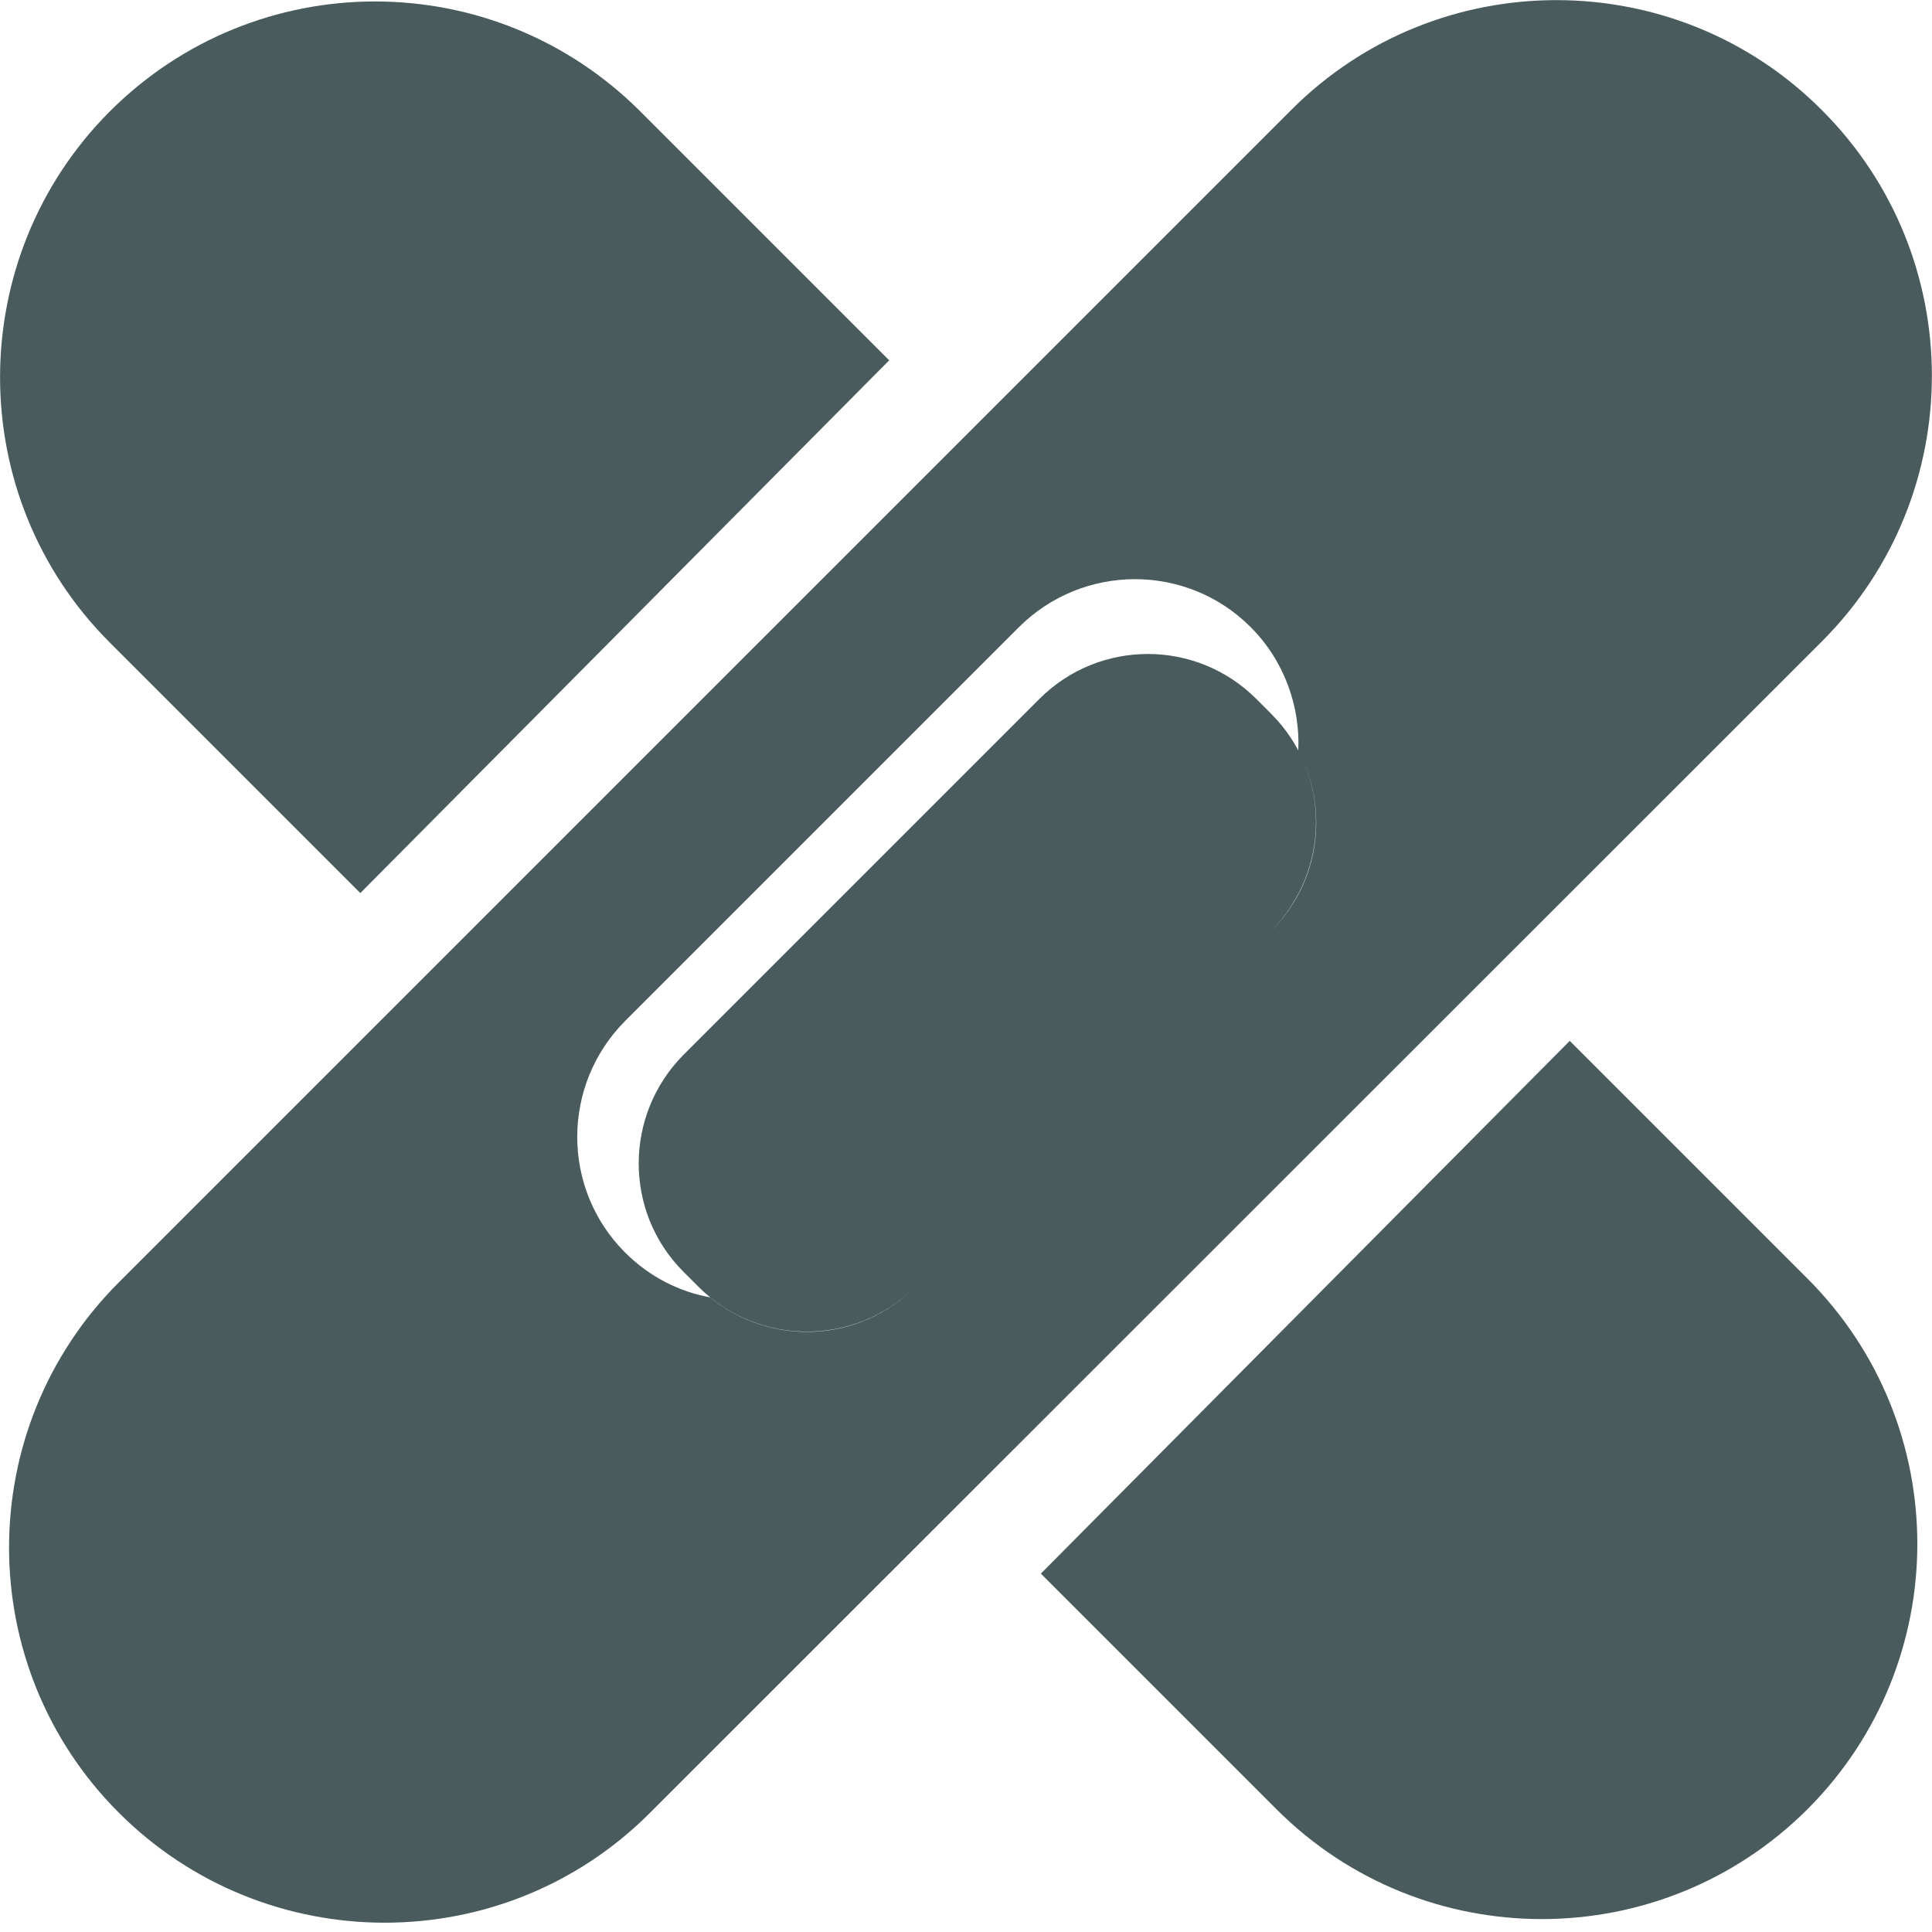
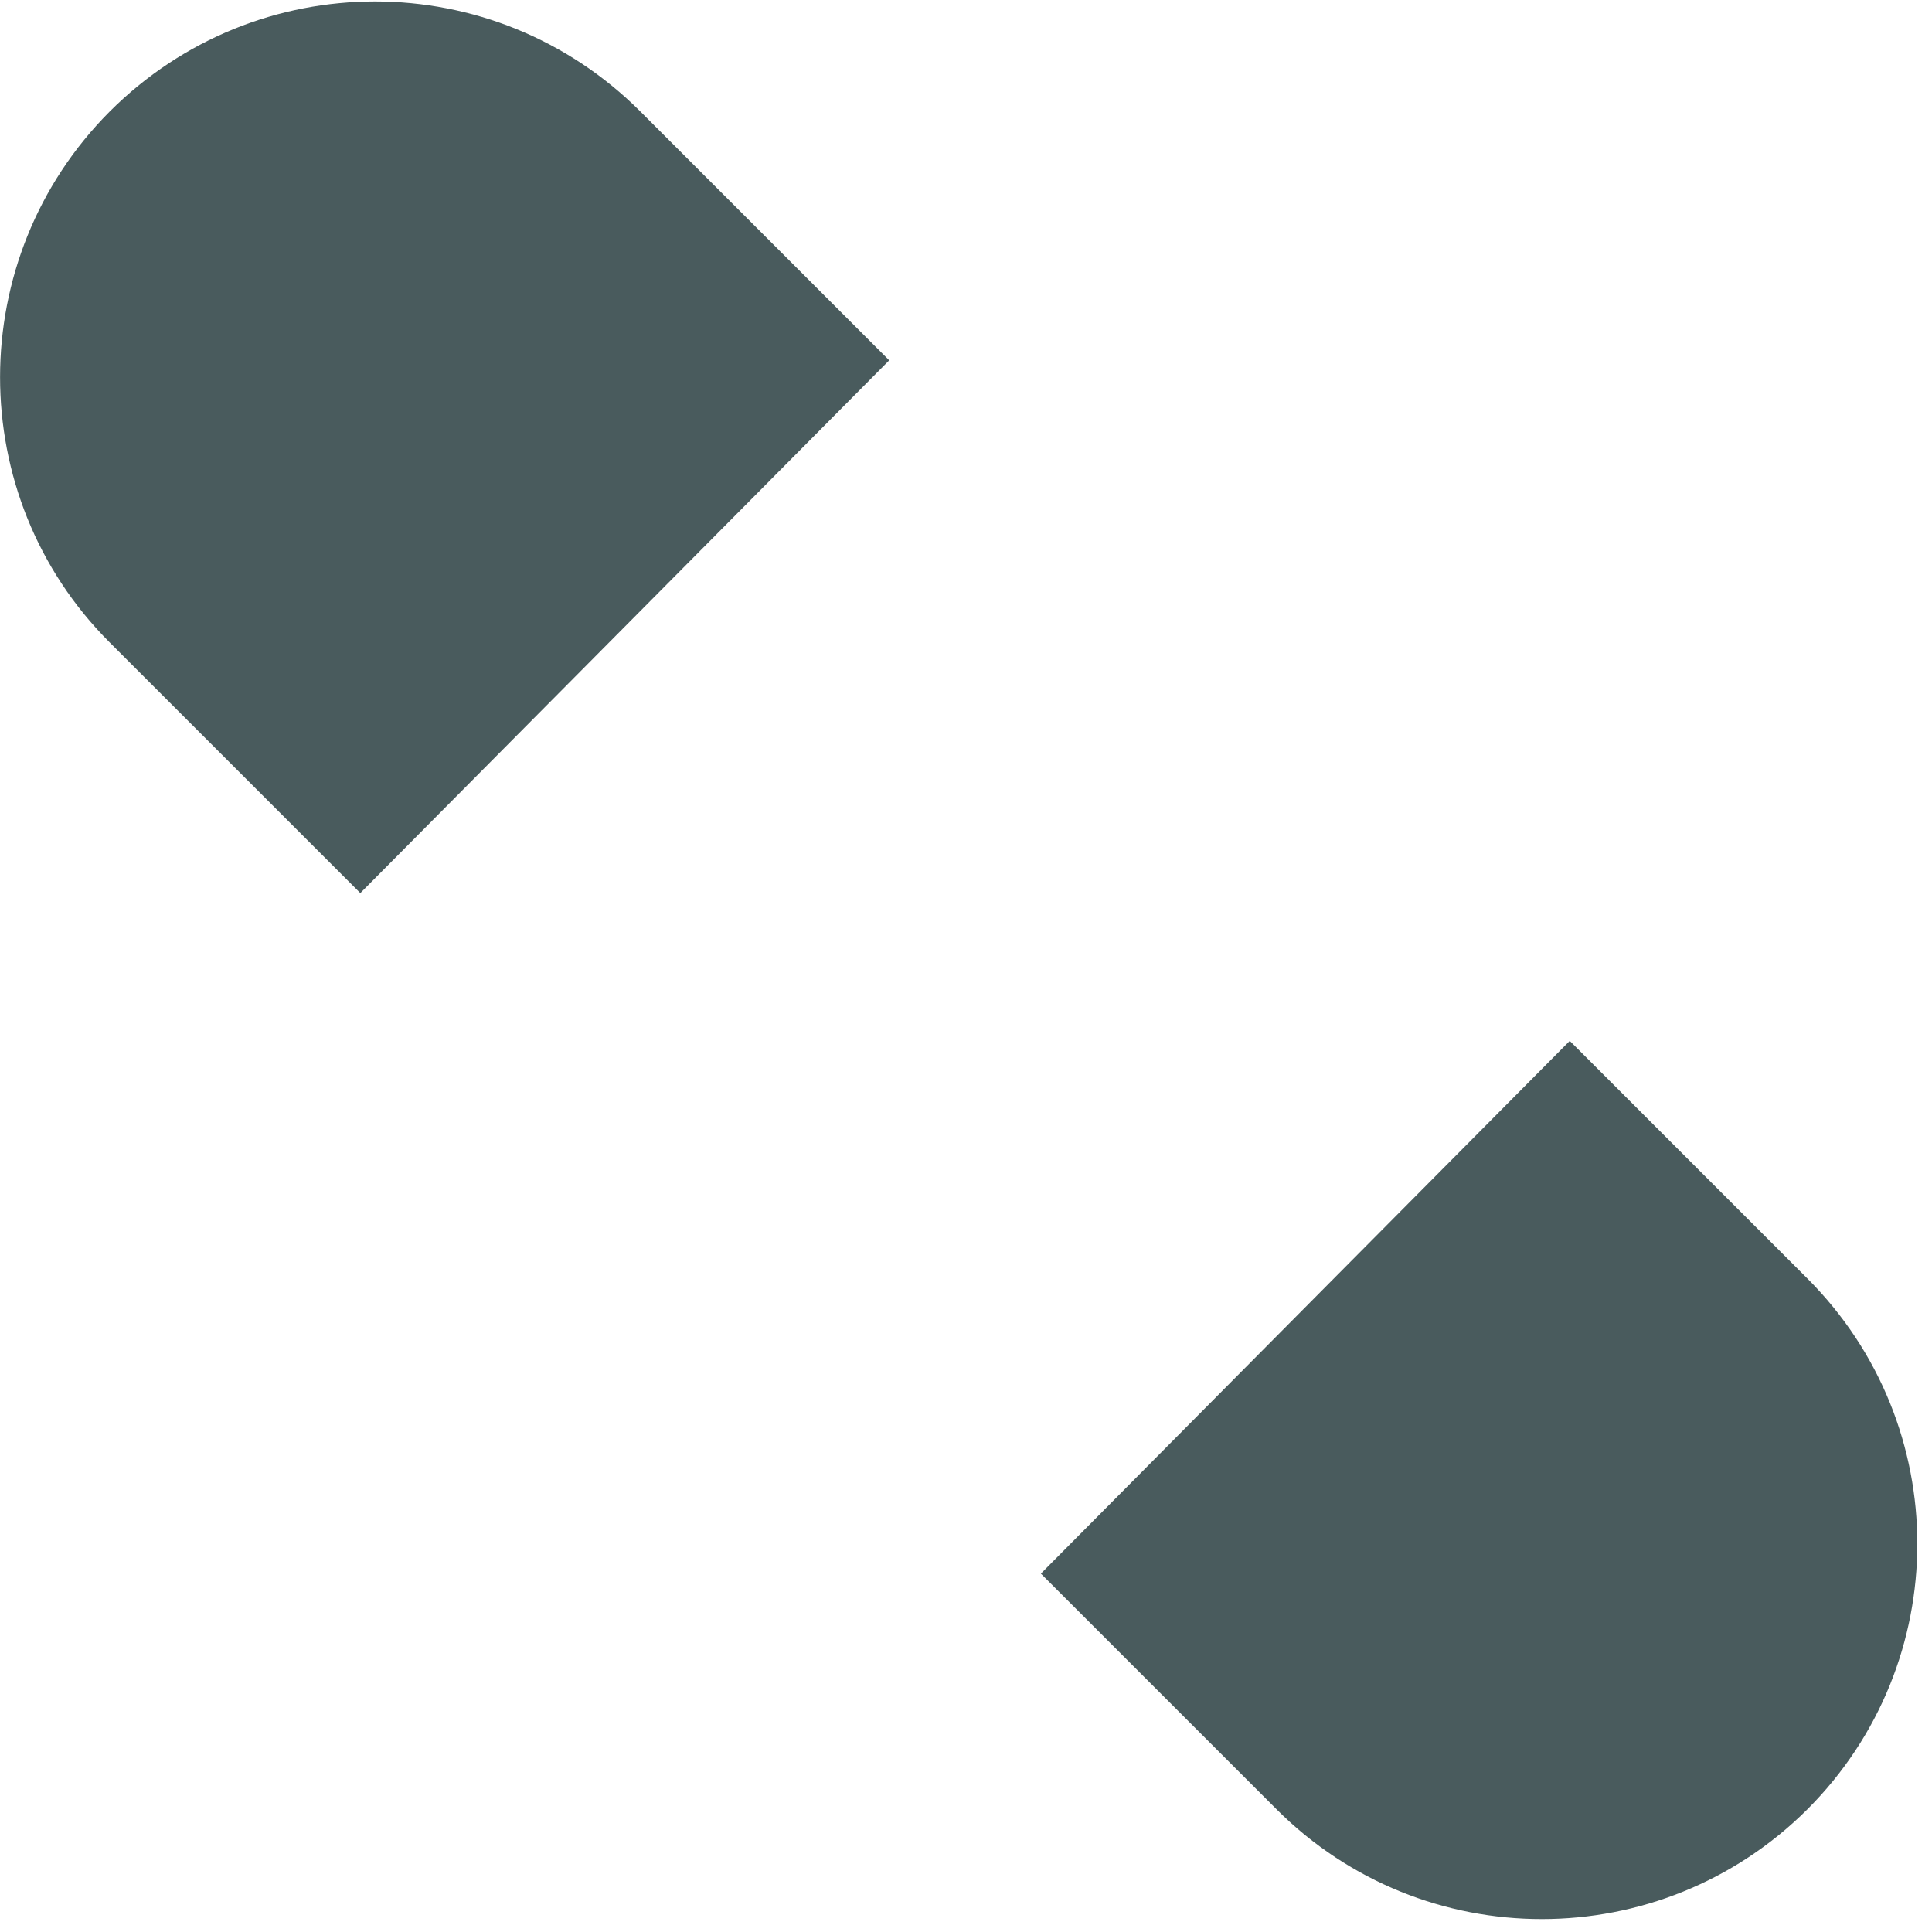
<svg xmlns="http://www.w3.org/2000/svg" enable-background="new 0 0 400 400" viewBox="0 0 400 400">
  <g fill="#495b5d">
    <path d="m215.5 325.8 48.8 48.8c30.3 30.3 79.5 30.3 109.9 0 30.3-30.3 30.4-79.5 0-109.9l-49.2-49.2zm-140.9-140.9-51.9-51.9c-30.3-30.3-30.2-79.6 0-109.9 30.4-30.4 79.5-30.4 109.9 0l51.5 51.5z" />
-     <path d="m268.8 155.4c.4-9.2-2.9-18.6-9.9-25.6-13.2-13.2-34.7-13.2-48 .1l-81.4 81.4c-13.3 13.3-13.3 34.8-.1 48 5 5 11.1 8.1 17.6 9.3 12.5 10.2 30.9 9.5 42.5-2.2l73.7-73.7c10.1-10 12-25.3 5.6-37.3zm108.4-132.6c30.4 30.4 30.3 79.6.1 109.9l-242.8 242.7c-30.3 30.3-79.6 30.2-109.9-.1-30.3-30.3-30.3-79.5 0-109.8l242.8-242.8c30.3-30.3 79.6-30.2 109.8.1zm-114 125c12.4 12.4 12.3 32.5 0 44.9l-73.7 73.7c-12.4 12.4-32.5 12.4-44.9 0l-3.1-3.1c-12.4-12.4-12.3-32.5 0-44.9l73.7-73.7c12.4-12.4 32.5-12.4 44.9 0z" />
  </g>
</svg>